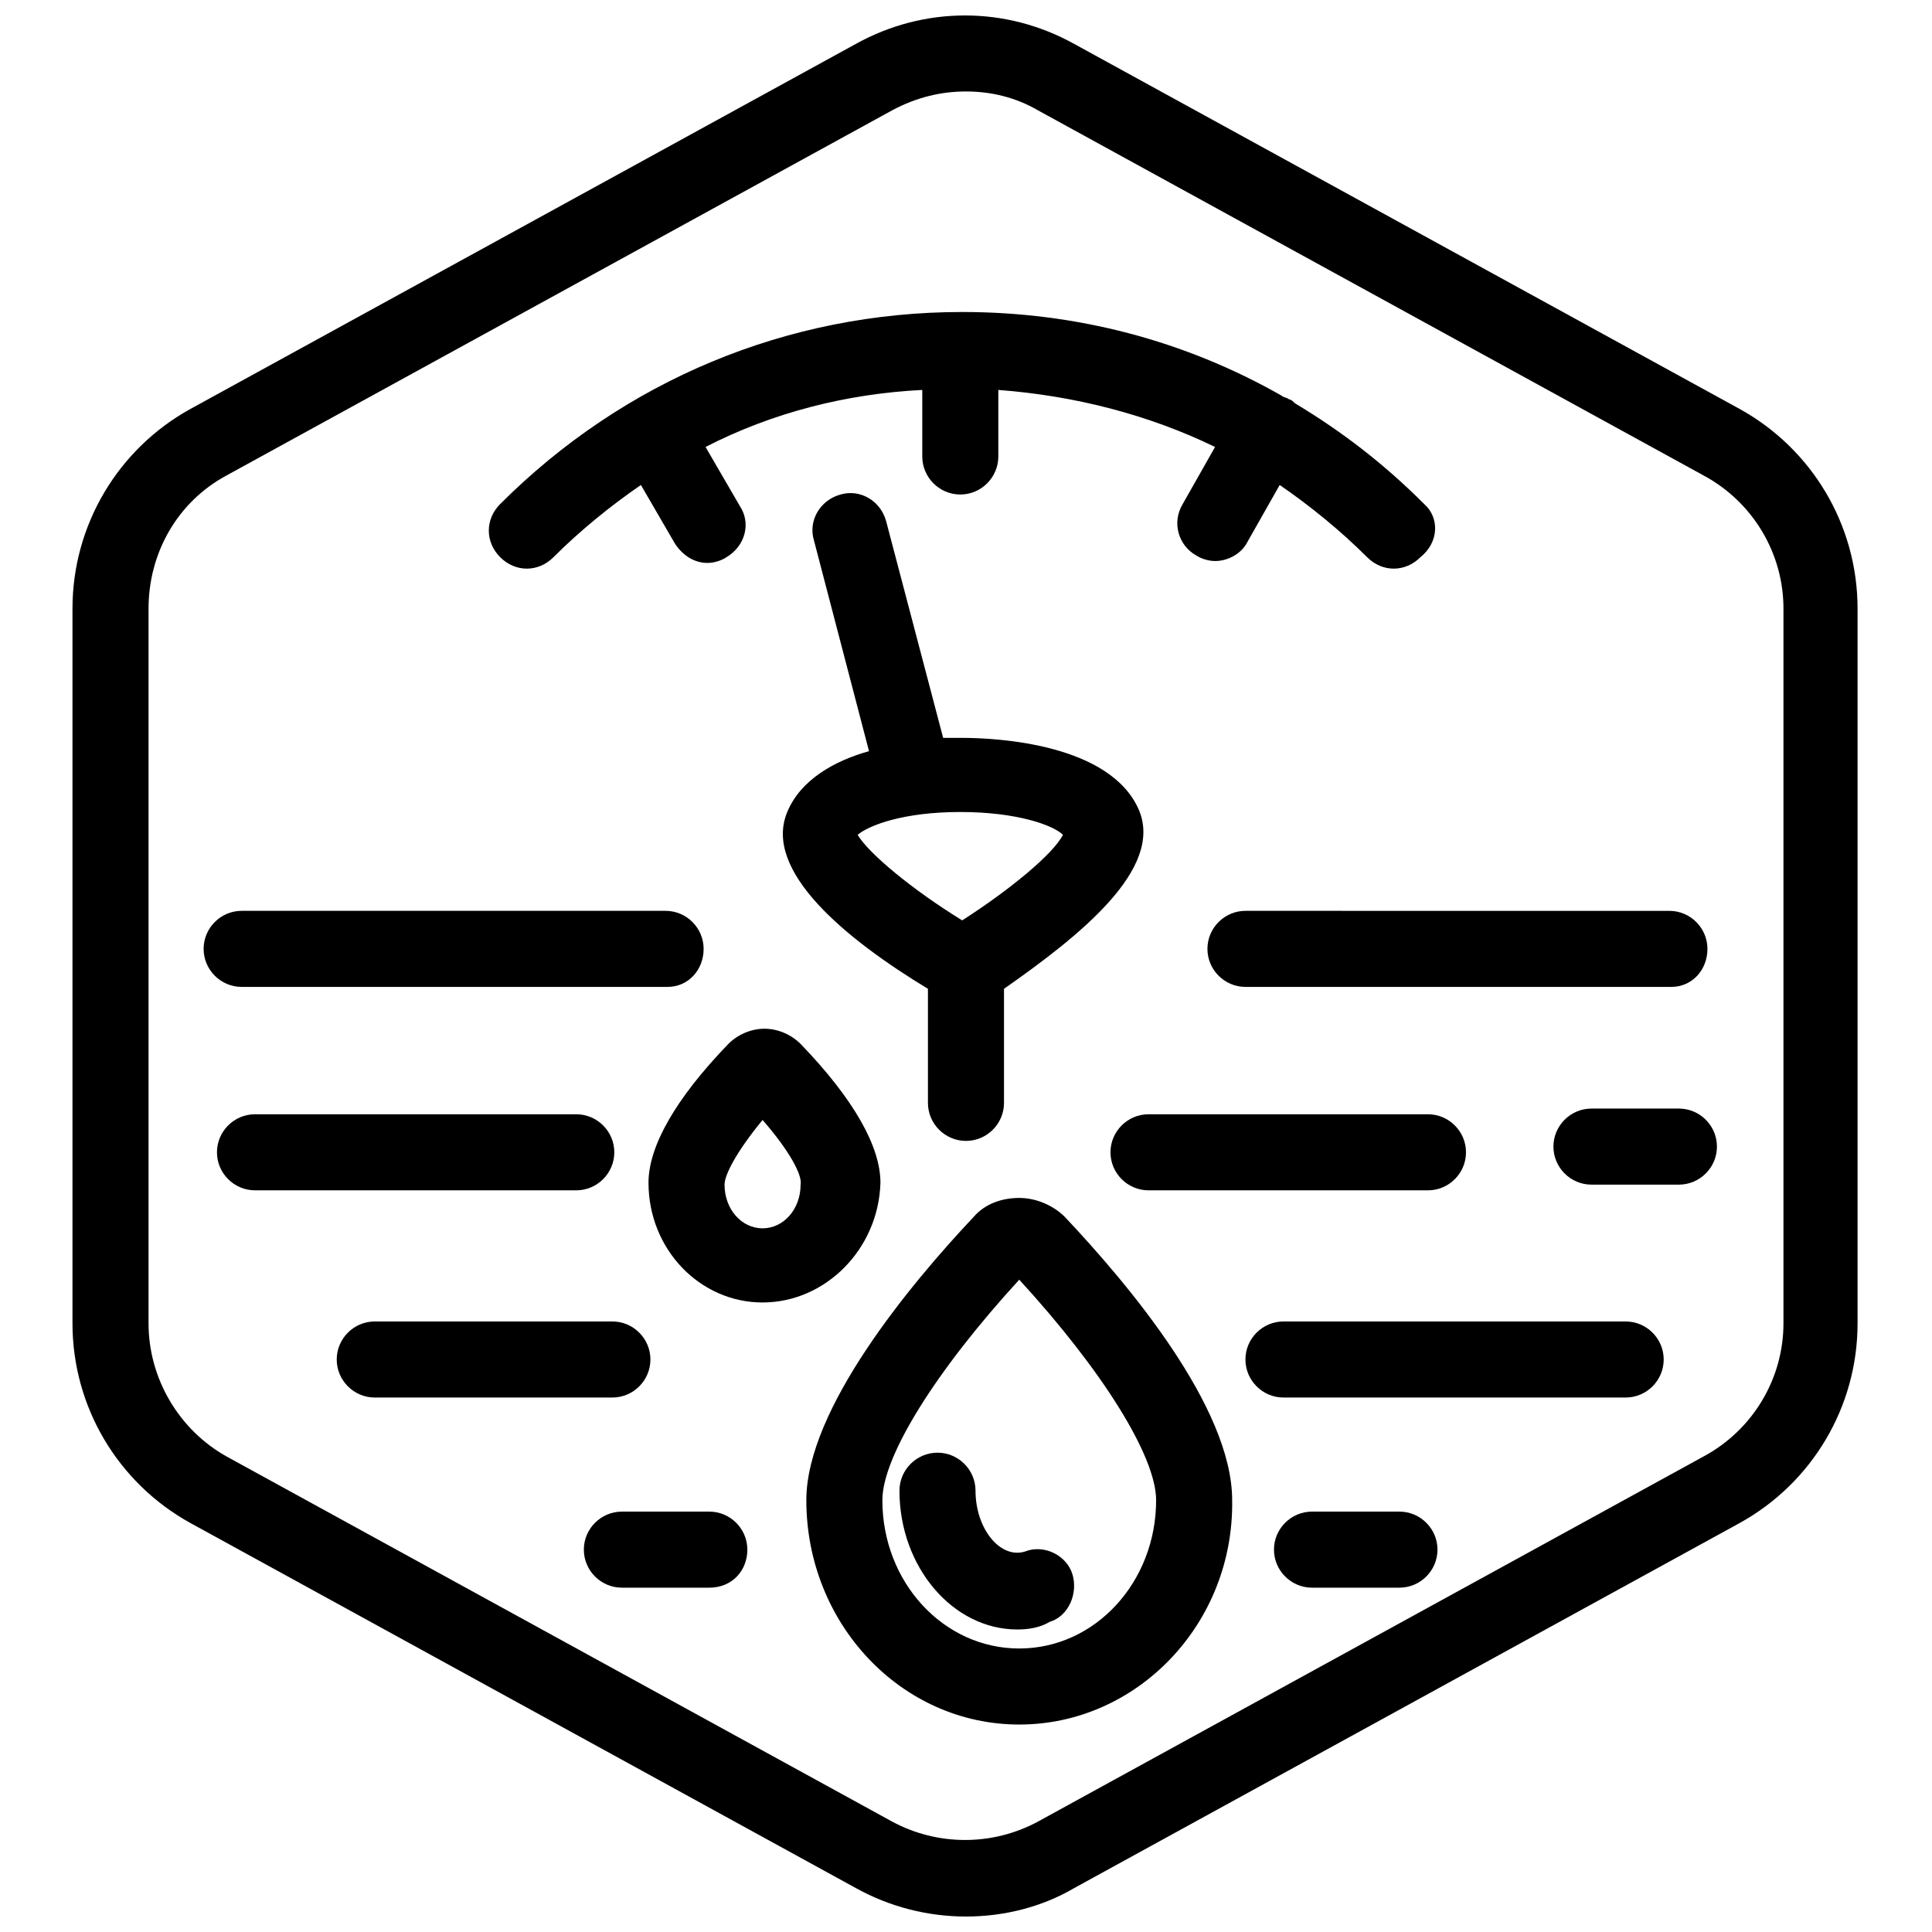
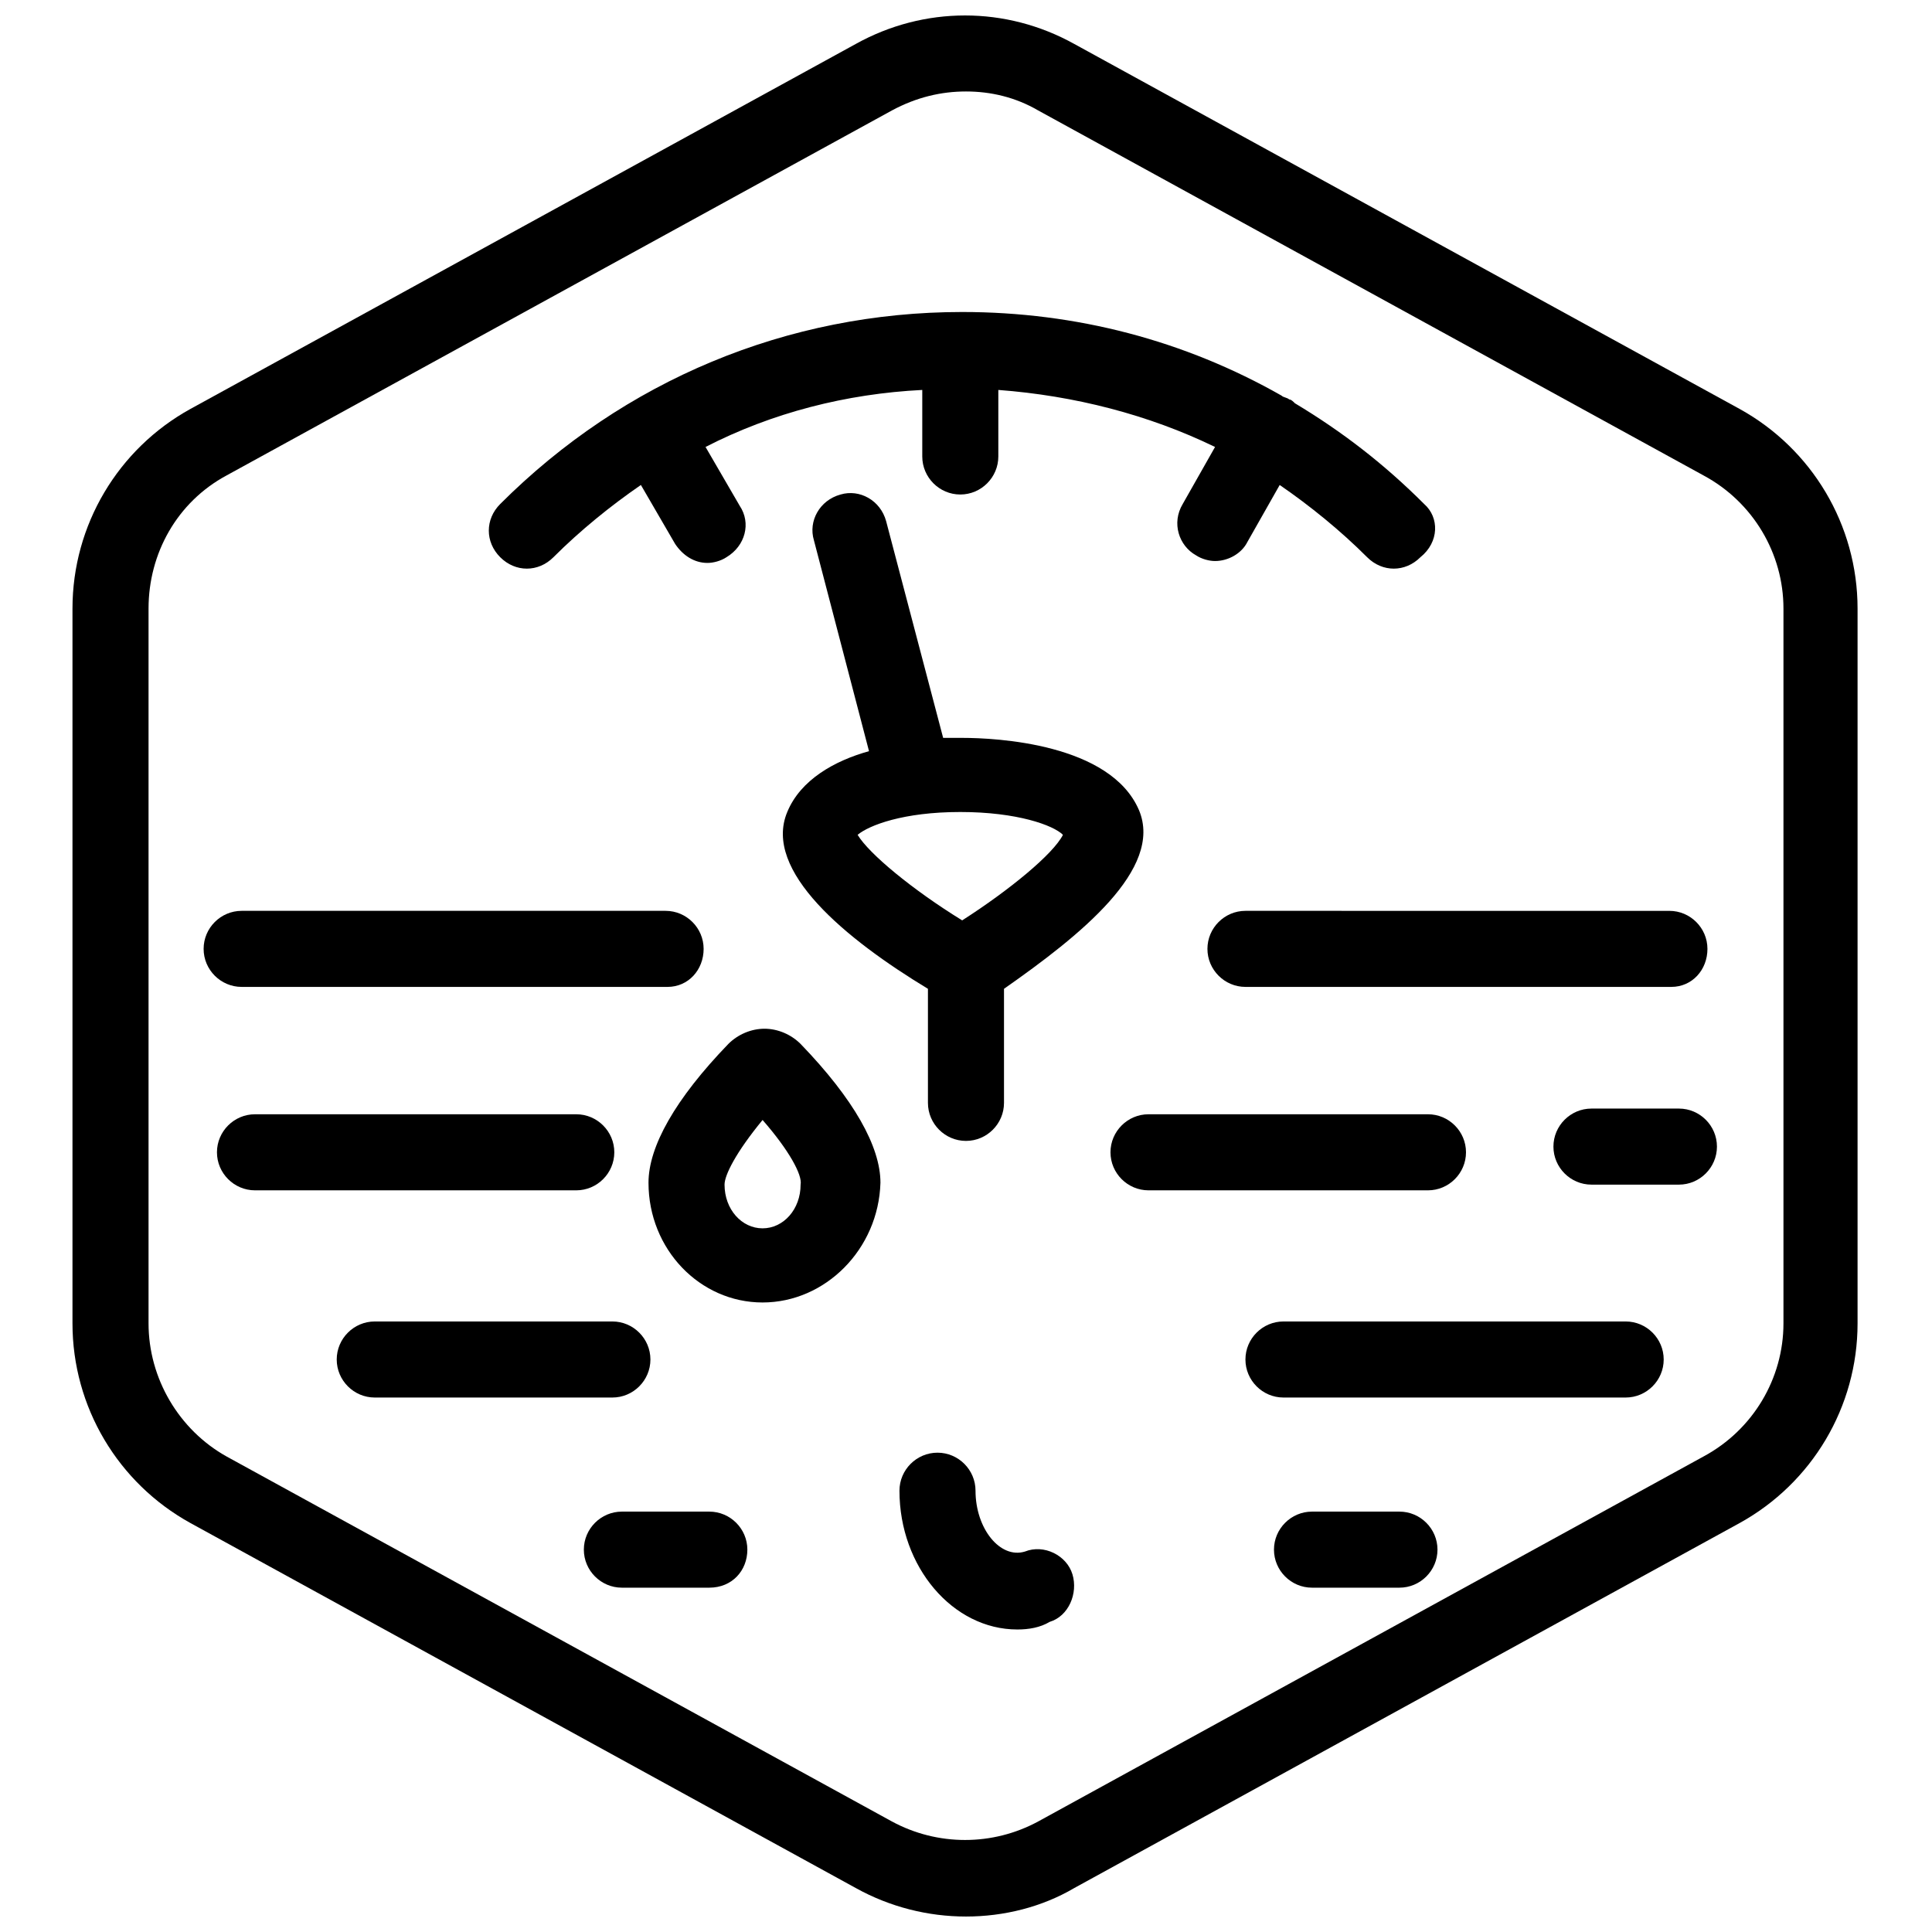
<svg xmlns="http://www.w3.org/2000/svg" width="800px" height="800px" version="1.1" viewBox="144 144 512 512">
  <defs>
    <clipPath id="a">
      <path d="m163 148.09h474v503.81h-474z" />
    </clipPath>
  </defs>
  <g clip-path="url(#a)">
    <path d="m400 651.9c-10.078 0-20.152-2.519-29.223-7.559l-176.33-96.73c-19.145-10.578-31.238-30.73-31.238-52.898v-189.43c0-22.168 12.09-42.32 31.234-52.898l176.33-96.73c18.137-10.078 39.801-10.078 57.938 0l176.33 96.73c19.145 10.578 31.234 30.73 31.234 52.898v189.43c0 22.168-12.09 42.32-31.234 52.898l-176.33 96.73c-8.559 5.039-18.637 7.559-28.711 7.559zm0-483.66c-6.551 0-13.098 1.512-19.648 5.039l-176.33 96.73c-13.098 7.055-20.656 20.656-20.656 35.266v189.43c0 14.609 8.062 28.215 20.656 35.266l176.33 96.73c12.09 6.551 26.703 6.551 38.793 0l176.33-96.73c13.098-7.055 21.16-20.656 21.16-35.266v-189.43c0-14.609-8.062-28.215-21.16-35.266l-176.33-96.73c-6.047-3.527-12.598-5.039-19.145-5.039z" />
  </g>
  <path d="m331.98 564.75h-23.176c-5.543 0-10.078-4.535-10.078-10.078s4.535-10.078 10.078-10.078h23.176c5.543 0 10.078 4.535 10.078 10.078-0.004 5.543-4.031 10.078-10.078 10.078z" />
  <path d="m588.93 457.94h-23.176c-5.543 0-10.078-4.535-10.078-10.078s4.535-10.078 10.078-10.078h23.176c5.543 0 10.078 4.535 10.078 10.078s-4.535 10.078-10.078 10.078z" />
  <path d="m514.87 564.75h-23.176c-5.543 0-10.078-4.535-10.078-10.078s4.535-10.078 10.078-10.078h23.176c5.543 0 10.078 4.535 10.078 10.078-0.004 5.543-4.535 10.078-10.078 10.078z" />
  <path d="m306.29 514.36h-62.977c-5.543 0-10.078-4.535-10.078-10.078 0-5.543 4.535-10.078 10.078-10.078h62.977c5.543 0 10.078 4.535 10.078 10.078 0 5.543-4.535 10.078-10.078 10.078z" />
  <path d="m574.82 514.36h-90.688c-5.543 0-10.078-4.535-10.078-10.078 0-5.543 4.535-10.078 10.078-10.078h90.688c5.543 0 10.078 4.535 10.078 10.078 0 5.543-4.535 10.078-10.078 10.078z" />
  <path d="m522.43 459.45h-74.062c-5.543 0-10.078-4.535-10.078-10.078 0-5.543 4.535-10.078 10.078-10.078h74.059c5.543 0 10.078 4.535 10.078 10.078 0 5.543-4.535 10.078-10.074 10.078z" />
  <path d="m296.72 459.45h-85.145c-5.543 0-10.078-4.535-10.078-10.078 0-5.543 4.535-10.078 10.078-10.078h85.145c5.543 0 10.078 4.535 10.078 10.078-0.004 5.543-4.539 10.078-10.078 10.078z" />
  <path d="m320.9 405.54h-112.86c-5.543 0-10.078-4.535-10.078-10.078 0-5.543 4.535-10.078 10.078-10.078h112.35c5.543 0 10.078 4.535 10.078 10.078 0 5.547-4.031 10.078-9.57 10.078z" />
  <path d="m586.91 405.54h-112.85c-5.543 0-10.078-4.535-10.078-10.078 0-5.543 4.535-10.078 10.078-10.078l112.35 0.004c5.543 0 10.078 4.535 10.078 10.078 0 5.543-4.031 10.074-9.574 10.074z" />
-   <path d="m414.11 601.02c-31.234 0-56.426-26.703-56.426-59.449 0-24.184 27.711-57.434 44.336-75.066 3.023-3.527 7.559-5.039 12.09-5.039 4.535 0 9.07 2.016 12.09 5.039 16.625 17.633 44.336 50.383 44.336 75.066 0.504 32.746-25.191 59.449-56.426 59.449zm0-117.89c-22.168 24.184-36.273 46.855-36.273 58.441 0 21.664 16.121 39.297 36.273 39.297 20.152 0 36.273-17.633 36.273-39.297 0-11.59-14.105-34.262-36.273-58.441z" />
  <path d="m346.09 489.17c-16.625 0-30.23-14.105-30.23-31.738 0-9.574 7.055-22.168 21.16-36.777 2.519-2.519 6.047-4.031 9.574-4.031s7.055 1.512 9.574 4.031c14.105 14.609 21.16 27.207 21.16 36.777-0.504 17.633-14.613 31.738-31.238 31.738zm0-48.363c-7.055 8.566-10.078 14.609-10.078 17.129 0 6.551 4.535 11.586 10.078 11.586 5.543 0 10.078-5.039 10.078-11.586 0.504-2.519-3.023-9.07-10.078-17.129z" />
  <path d="m413.6 575.83c-17.129 0-31.234-16.625-31.234-36.777 0-5.543 4.535-10.078 10.078-10.078 5.543 0 10.078 4.535 10.078 10.078 0 10.078 6.551 18.137 13.098 16.121 5.039-2.016 11.082 1.008 12.594 6.047 1.512 5.039-1.008 11.082-6.047 12.594-2.519 1.512-5.543 2.016-8.566 2.016z" />
  <path d="m521.42 277.57c-10.578-10.578-21.664-19.145-34.258-26.703-0.504-0.504-1.008-1.008-1.512-1.008-0.504-0.504-1.512-0.504-2.016-1.008-25.695-14.609-54.41-22.168-84.641-22.168-46.352 0-89.68 18.137-122.43 50.883-4.031 4.031-4.031 10.078 0 14.105 4.031 4.031 10.078 4.031 14.105 0 7.055-7.055 15.113-13.602 23.176-19.145l9.07 15.617c2.016 3.023 5.039 5.039 8.566 5.039 1.512 0 3.527-0.504 5.039-1.512 5.039-3.023 6.551-9.07 3.527-13.602l-9.07-15.617c17.633-9.07 37.281-14.105 57.434-15.113v17.633c0 5.543 4.535 10.078 10.078 10.078 5.543 0 10.078-4.535 10.078-10.078v-17.633c20.152 1.512 39.801 6.551 57.434 15.113l-8.566 15.113c-3.023 5.039-1.008 11.082 3.527 13.602 1.512 1.008 3.527 1.512 5.039 1.512 3.527 0 7.055-2.016 8.566-5.039l8.566-15.113c8.062 5.543 16.121 12.09 23.176 19.145 2.016 2.016 4.535 3.023 7.055 3.023 2.519 0 5.039-1.008 7.055-3.023 5.023-4.027 5.023-10.578 0.996-14.102z" />
  <path d="m445.84 358.69c-7.559-17.633-37.785-19.145-46.855-19.145h-5.039l-15.113-57.434c-1.512-5.543-7.055-8.566-12.09-7.055-5.543 1.512-8.566 7.055-7.055 12.09l14.609 55.922c-9.07 2.519-18.137 7.559-21.664 16.121-6.551 15.617 15.617 33.754 37.281 46.855v30.23c0 5.543 4.535 10.078 10.078 10.078 5.543 0 10.078-4.535 10.078-10.078v-30.23c20.152-14.105 42.32-31.738 35.77-47.355zm-46.852 29.219c-13.098-8.062-24.688-17.633-27.711-22.672 3.023-2.519 12.09-6.047 27.207-6.047 15.113 0 24.688 3.527 27.207 6.047-2.523 5.039-14.109 14.613-26.703 22.672z" />
</svg>